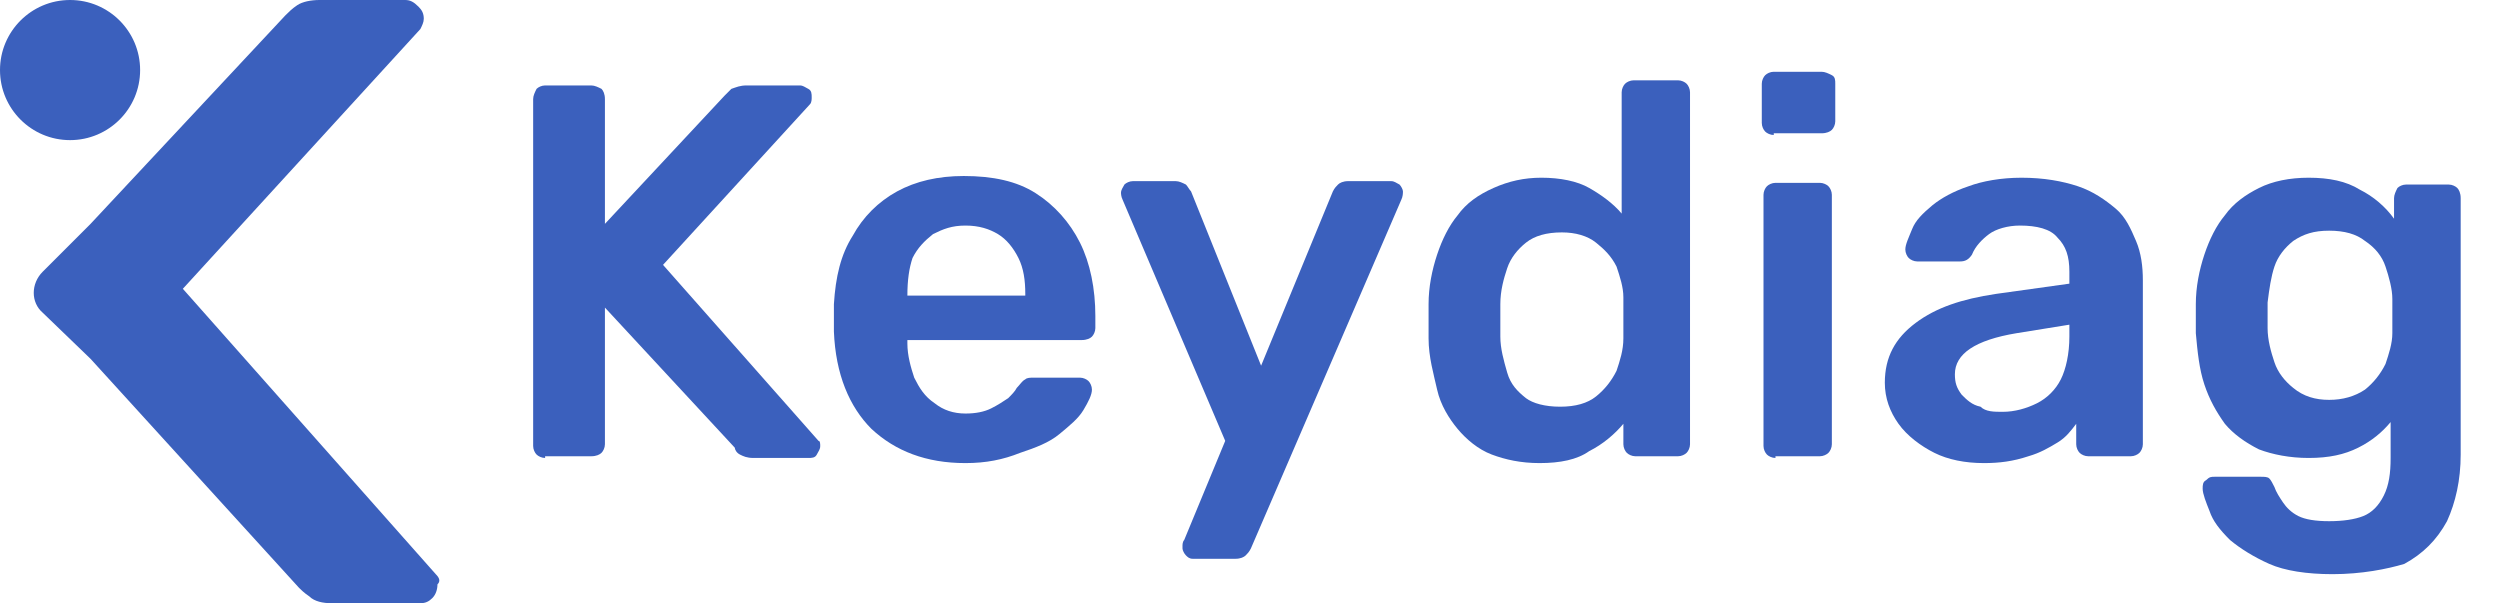
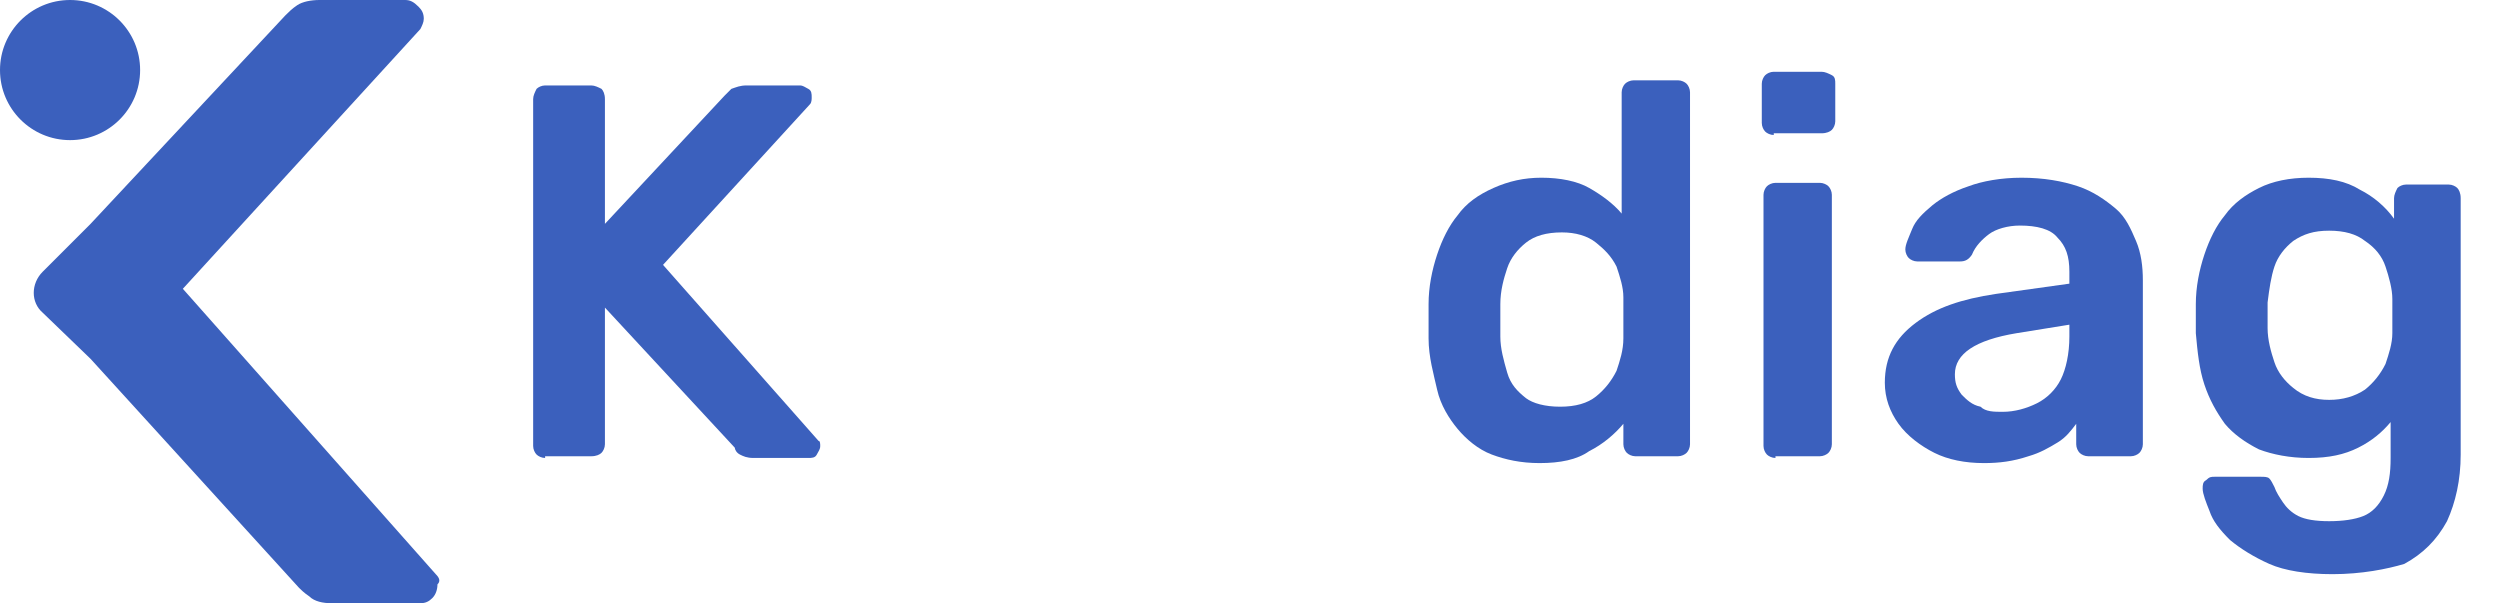
<svg xmlns="http://www.w3.org/2000/svg" viewBox="0 0 146.3 35.3" fill="#3b60bd">
  <g>
    <path d="M31.9,26.8c-0.2,0-0.4-0.1-0.5-0.2c-0.1-0.1-0.2-0.3-0.2-0.5V5.8c0-0.2,0.1-0.4,0.2-0.6    C31.5,5.1,31.7,5,31.9,5h2.7c0.2,0,0.4,0.1,0.6,0.2c0.1,0.1,0.2,0.3,0.2,0.6v7.3l7-7.5c0.1-0.1,0.2-0.2,0.4-0.4    C43.1,5.1,43.3,5,43.7,5h3.1c0.2,0,0.3,0.1,0.5,0.2s0.2,0.3,0.2,0.5c0,0.1,0,0.3-0.1,0.4l-8.6,9.4l9.1,10.3C48,25.8,48,26,48,26.1    c0,0.2-0.1,0.3-0.2,0.5s-0.3,0.2-0.5,0.2h-3.2c-0.4,0-0.6-0.1-0.8-0.2S43,26.3,43,26.2L35.4,18V26c0,0.2-0.1,0.4-0.2,0.5    c-0.1,0.1-0.3,0.2-0.6,0.2H31.9z" />
-     <path d="M56.5,27.1c-2.3,0-4.1-0.7-5.5-2c-1.3-1.3-2.1-3.2-2.2-5.7c0-0.2,0-0.5,0-0.8s0-0.6,0-0.8    c0.1-1.6,0.4-2.9,1.1-4c0.6-1.1,1.5-2,2.6-2.6c1.1-0.6,2.4-0.9,3.9-0.9c1.7,0,3.1,0.3,4.2,1c1.1,0.7,2,1.7,2.6,2.9    c0.6,1.2,0.9,2.7,0.9,4.3v0.7c0,0.2-0.1,0.4-0.2,0.5c-0.1,0.1-0.3,0.2-0.6,0.2H53.1c0,0.1,0,0.2,0,0.2c0,0.7,0.2,1.4,0.4,2    c0.3,0.6,0.6,1.1,1.2,1.5c0.5,0.4,1.1,0.6,1.8,0.6c0.6,0,1.1-0.1,1.5-0.3s0.7-0.4,1-0.6c0.2-0.2,0.4-0.4,0.5-0.6    c0.2-0.2,0.3-0.4,0.5-0.5c0.1-0.1,0.3-0.1,0.5-0.1h2.7c0.2,0,0.4,0.1,0.5,0.2c0.1,0.1,0.2,0.3,0.2,0.5c0,0.3-0.2,0.7-0.5,1.2    c-0.3,0.5-0.8,0.9-1.4,1.4c-0.6,0.5-1.4,0.8-2.3,1.1C58.7,26.9,57.7,27.1,56.5,27.1z M53.1,17.3H60v-0.1c0-0.8-0.1-1.5-0.4-2.1    c-0.3-0.6-0.7-1.1-1.2-1.4s-1.1-0.5-1.9-0.5s-1.3,0.2-1.9,0.5c-0.5,0.4-0.9,0.8-1.2,1.4C53.2,15.7,53.1,16.4,53.1,17.3L53.1,17.3z    " />
-     <path d="M69.8,32.7c-0.2,0-0.3-0.1-0.4-0.2c-0.1-0.1-0.2-0.3-0.2-0.4c0-0.1,0-0.2,0-0.2s0-0.2,0.1-0.3l2.4-5.8    l-6-14.1c-0.1-0.2-0.1-0.4-0.1-0.4c0-0.2,0.1-0.3,0.2-0.5c0.1-0.1,0.3-0.2,0.5-0.2h2.5c0.2,0,0.4,0.1,0.6,0.2    c0.1,0.1,0.2,0.3,0.3,0.4l4.1,10.2L78,11.2c0.1-0.2,0.2-0.3,0.3-0.4c0.1-0.1,0.3-0.2,0.6-0.2h2.5c0.2,0,0.3,0.1,0.5,0.2    c0.1,0.1,0.2,0.3,0.2,0.4c0,0.1,0,0.3-0.1,0.5l-8.8,20.4c-0.1,0.2-0.2,0.3-0.3,0.4c-0.1,0.1-0.3,0.2-0.6,0.2H69.8z" />
    <path d="M90.1,27.1c-1.1,0-2-0.2-2.8-0.5s-1.5-0.9-2-1.5s-1-1.4-1.2-2.3s-0.5-1.9-0.5-3c0-0.4,0-0.7,0-1s0-0.6,0-1    c0-1,0.2-2,0.5-2.9c0.3-0.9,0.7-1.7,1.2-2.3c0.5-0.7,1.2-1.2,2.1-1.6s1.8-0.6,2.8-0.6c1.1,0,2.1,0.2,2.8,0.6s1.4,0.9,1.9,1.5V5.4    c0-0.2,0.1-0.4,0.2-0.5c0.1-0.1,0.3-0.2,0.5-0.2h2.6c0.2,0,0.4,0.1,0.5,0.2c0.1,0.1,0.2,0.3,0.2,0.5V26c0,0.2-0.1,0.4-0.2,0.5    c-0.1,0.1-0.3,0.2-0.5,0.2h-2.5c-0.2,0-0.4-0.1-0.5-0.2c-0.1-0.1-0.2-0.3-0.2-0.5v-1.2c-0.5,0.6-1.2,1.2-2,1.6    C92.3,26.9,91.3,27.1,90.1,27.1z M91.3,23.8c0.9,0,1.6-0.2,2.1-0.6c0.5-0.4,0.9-0.9,1.2-1.5c0.2-0.6,0.4-1.2,0.4-1.9    c0-0.4,0-0.8,0-1.2s0-0.8,0-1.2c0-0.6-0.2-1.2-0.4-1.8c-0.3-0.6-0.7-1-1.2-1.4c-0.5-0.4-1.2-0.6-2-0.6c-0.9,0-1.6,0.2-2.1,0.6    c-0.5,0.4-0.9,0.9-1.1,1.5c-0.2,0.6-0.4,1.3-0.4,2.1c0,0.6,0,1.2,0,1.9c0,0.7,0.2,1.4,0.4,2.1s0.6,1.1,1.1,1.5    C89.7,23.6,90.4,23.8,91.3,23.8z" />
    <path d="M103.8,7.9c-0.2,0-0.4-0.1-0.5-0.2c-0.1-0.1-0.2-0.3-0.2-0.5V4.9c0-0.2,0.1-0.4,0.2-0.5    c0.1-0.1,0.3-0.2,0.5-0.2h2.8c0.2,0,0.4,0.1,0.6,0.2s0.2,0.3,0.2,0.5v2.2c0,0.2-0.1,0.4-0.2,0.5c-0.1,0.1-0.3,0.2-0.6,0.2H103.8z     M103.9,26.8c-0.2,0-0.4-0.1-0.5-0.2c-0.1-0.1-0.2-0.3-0.2-0.5V11.4c0-0.2,0.1-0.4,0.2-0.5c0.1-0.1,0.3-0.2,0.5-0.2h2.6    c0.2,0,0.4,0.1,0.5,0.2c0.1,0.1,0.2,0.3,0.2,0.5V26c0,0.2-0.1,0.4-0.2,0.5c-0.1,0.1-0.3,0.2-0.5,0.2H103.9z" />
    <path d="M116.1,27.1c-1.1,0-2.1-0.2-2.9-0.6s-1.6-1-2.1-1.7s-0.8-1.5-0.8-2.4c0-1.5,0.6-2.6,1.8-3.5    c1.2-0.9,2.7-1.4,4.7-1.7l4.3-0.6v-0.7c0-0.9-0.2-1.5-0.7-2c-0.4-0.5-1.2-0.7-2.2-0.7c-0.7,0-1.4,0.2-1.8,0.5s-0.8,0.7-1,1.2    c-0.2,0.3-0.4,0.4-0.7,0.4h-2.5c-0.2,0-0.4-0.1-0.5-0.2c-0.1-0.1-0.2-0.3-0.2-0.5c0-0.3,0.2-0.7,0.4-1.2c0.2-0.5,0.6-0.9,1.2-1.4    c0.5-0.4,1.2-0.8,2.1-1.1c0.8-0.3,1.9-0.5,3.1-0.5c1.3,0,2.4,0.2,3.3,0.5c0.9,0.3,1.6,0.8,2.2,1.3s0.9,1.2,1.2,1.9    s0.4,1.5,0.4,2.3V26c0,0.2-0.1,0.4-0.2,0.5c-0.1,0.1-0.3,0.2-0.5,0.2h-2.5c-0.2,0-0.4-0.1-0.5-0.2c-0.1-0.1-0.2-0.3-0.2-0.5v-1.2    c-0.3,0.4-0.6,0.8-1.1,1.1c-0.5,0.3-1,0.6-1.7,0.8C117.8,27,117,27.1,116.1,27.1z M117.2,24.1c0.7,0,1.4-0.2,2-0.5    c0.6-0.3,1.1-0.8,1.4-1.4s0.5-1.5,0.5-2.5v-0.7l-3.1,0.5c-1.2,0.2-2.1,0.5-2.7,0.9s-0.9,0.9-0.9,1.5c0,0.5,0.1,0.8,0.4,1.2    c0.3,0.3,0.6,0.6,1.1,0.7C116.2,24.1,116.7,24.1,117.2,24.1z" />
-     <path d="M136.5,33.6c-1.5,0-2.8-0.2-3.7-0.6s-1.7-0.9-2.3-1.4c-0.6-0.6-1-1.1-1.2-1.7c-0.2-0.5-0.4-1-0.4-1.3    c0-0.2,0-0.4,0.2-0.5c0.2-0.2,0.3-0.2,0.5-0.2h2.7c0.2,0,0.4,0,0.5,0.1s0.2,0.3,0.3,0.5c0.1,0.3,0.3,0.6,0.5,0.9    c0.2,0.3,0.5,0.6,0.9,0.8s1,0.3,1.8,0.3c0.8,0,1.5-0.1,2-0.3s0.9-0.6,1.2-1.2s0.4-1.3,0.4-2.2v-2.1c-0.5,0.6-1.1,1.1-1.9,1.5    s-1.7,0.6-2.9,0.6c-1.1,0-2.1-0.2-2.9-0.5c-0.8-0.4-1.5-0.9-2-1.5c-0.5-0.7-0.9-1.4-1.2-2.3c-0.3-0.9-0.4-1.9-0.5-3    c0-0.6,0-1.1,0-1.7c0-1,0.2-2,0.5-2.9c0.3-0.9,0.7-1.7,1.2-2.3c0.5-0.7,1.2-1.2,2-1.6s1.8-0.6,2.9-0.6c1.2,0,2.2,0.2,3,0.7    c0.8,0.4,1.5,1,2,1.7v-1.2c0-0.2,0.1-0.4,0.2-0.6c0.1-0.1,0.3-0.2,0.5-0.2h2.5c0.2,0,0.4,0.1,0.5,0.2c0.1,0.1,0.2,0.3,0.2,0.6    l0,15c0,1.5-0.3,2.8-0.8,3.9c-0.6,1.1-1.4,1.9-2.5,2.5C139.7,33.3,138.2,33.6,136.5,33.6z M136.3,23.4c0.8,0,1.5-0.2,2.1-0.6    c0.5-0.4,0.9-0.9,1.2-1.5c0.2-0.6,0.4-1.2,0.4-1.8c0-0.3,0-0.6,0-1c0-0.4,0-0.7,0-1c0-0.6-0.2-1.3-0.4-1.9    c-0.2-0.6-0.6-1.1-1.2-1.5c-0.5-0.4-1.2-0.6-2.1-0.6c-0.9,0-1.5,0.2-2.1,0.6c-0.5,0.4-0.9,0.9-1.1,1.5c-0.2,0.6-0.3,1.3-0.4,2.1    c0,0.5,0,1,0,1.5c0,0.7,0.2,1.4,0.4,2c0.2,0.6,0.6,1.1,1.1,1.5C134.8,23.2,135.5,23.4,136.3,23.4z" />
+     <path d="M136.5,33.6c-1.5,0-2.8-0.2-3.7-0.6s-1.7-0.9-2.3-1.4c-0.6-0.6-1-1.1-1.2-1.7c-0.2-0.5-0.4-1-0.4-1.3    c0-0.2,0-0.4,0.2-0.5c0.2-0.2,0.3-0.2,0.5-0.2h2.7c0.2,0,0.4,0,0.5,0.1s0.2,0.3,0.3,0.5c0.1,0.3,0.3,0.6,0.5,0.9    c0.2,0.3,0.5,0.6,0.9,0.8s1,0.3,1.8,0.3c0.8,0,1.5-0.1,2-0.3s0.9-0.6,1.2-1.2s0.4-1.3,0.4-2.2v-2.1c-0.5,0.6-1.1,1.1-1.9,1.5    s-1.7,0.6-2.9,0.6c-1.1,0-2.1-0.2-2.9-0.5c-0.8-0.4-1.5-0.9-2-1.5c-0.5-0.7-0.9-1.4-1.2-2.3c-0.3-0.9-0.4-1.9-0.5-3    c0-0.6,0-1.1,0-1.7c0-1,0.2-2,0.5-2.9c0.3-0.9,0.7-1.7,1.2-2.3c0.5-0.7,1.2-1.2,2-1.6s1.8-0.6,2.9-0.6c1.2,0,2.2,0.2,3,0.7    c0.8,0.4,1.5,1,2,1.7v-1.2c0-0.2,0.1-0.4,0.2-0.6c0.1-0.1,0.3-0.2,0.5-0.2h2.5c0.2,0,0.4,0.1,0.5,0.2c0.1,0.1,0.2,0.3,0.2,0.6    l0,15c0,1.5-0.3,2.8-0.8,3.9c-0.6,1.1-1.4,1.9-2.5,2.5C139.7,33.3,138.2,33.6,136.5,33.6z M136.3,23.4c0.8,0,1.5-0.2,2.1-0.6    c0.5-0.4,0.9-0.9,1.2-1.5c0.2-0.6,0.4-1.2,0.4-1.8c0-0.3,0-0.6,0-1c0-0.4,0-0.7,0-1c0-0.6-0.2-1.3-0.4-1.9    c-0.2-0.6-0.6-1.1-1.2-1.5c-0.5-0.4-1.2-0.6-2.1-0.6c-0.9,0-1.5,0.2-2.1,0.6c-0.5,0.4-0.9,0.9-1.1,1.5c-0.2,0.6-0.3,1.3-0.4,2.1    c0,0.5,0,1,0,1.5c0,0.7,0.2,1.4,0.4,2c0.2,0.6,0.6,1.1,1.1,1.5C134.8,23.2,135.5,23.4,136.3,23.4" />
  </g>
  <g>
    <path d="M25.5,33.6L10.7,16.9L24.6,1.7c0.1-0.2,0.2-0.4,0.2-0.6c0-0.3-0.1-0.5-0.3-0.7C24.2,0.1,24,0,23.7,0h-5    c-0.5,0-1,0.1-1.3,0.3c-0.3,0.2-0.5,0.4-0.7,0.6L5.3,13.1l-2.8,2.8c-0.7,0.7-0.7,1.8,0,2.4L5.3,21l12.2,13.4    c0.1,0.1,0.3,0.3,0.6,0.5c0.3,0.3,0.8,0.4,1.3,0.4h5.2c0.3,0,0.5-0.1,0.7-0.3c0.2-0.2,0.3-0.5,0.3-0.8    C25.8,34,25.7,33.8,25.5,33.6z" />
    <circle cx="4.1" cy="4.1" r="4.1" />
  </g>
</svg>